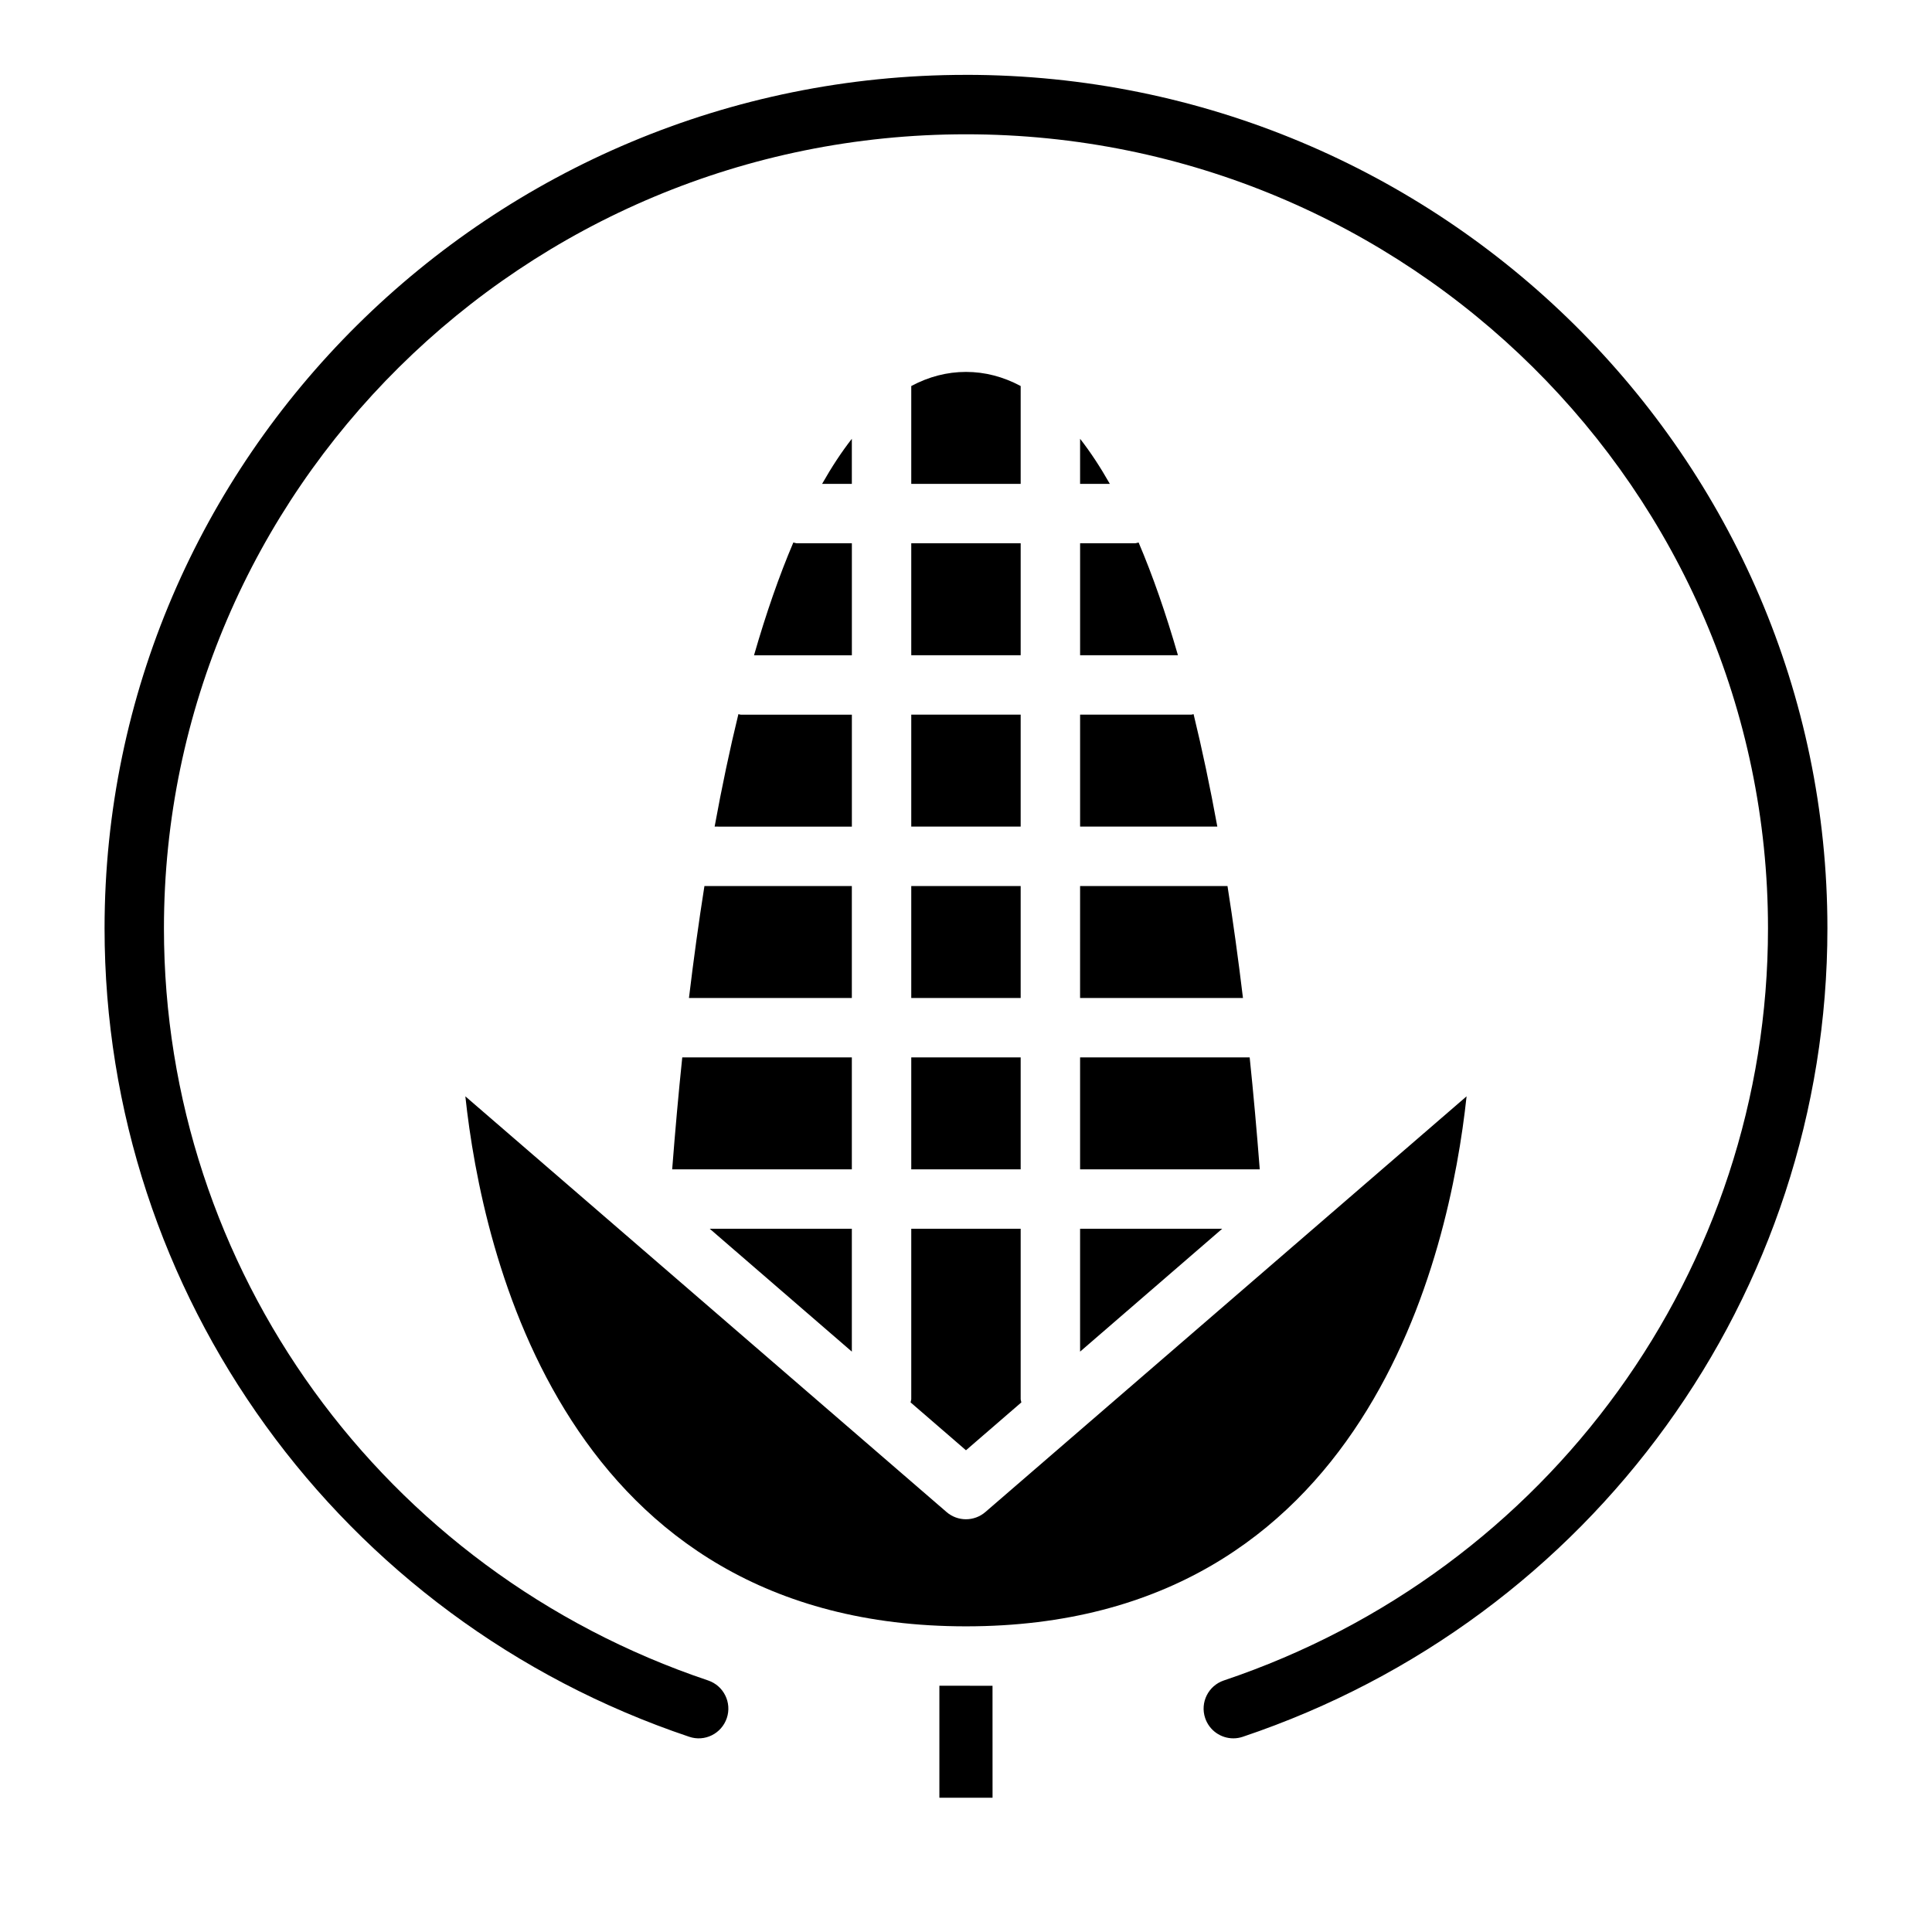
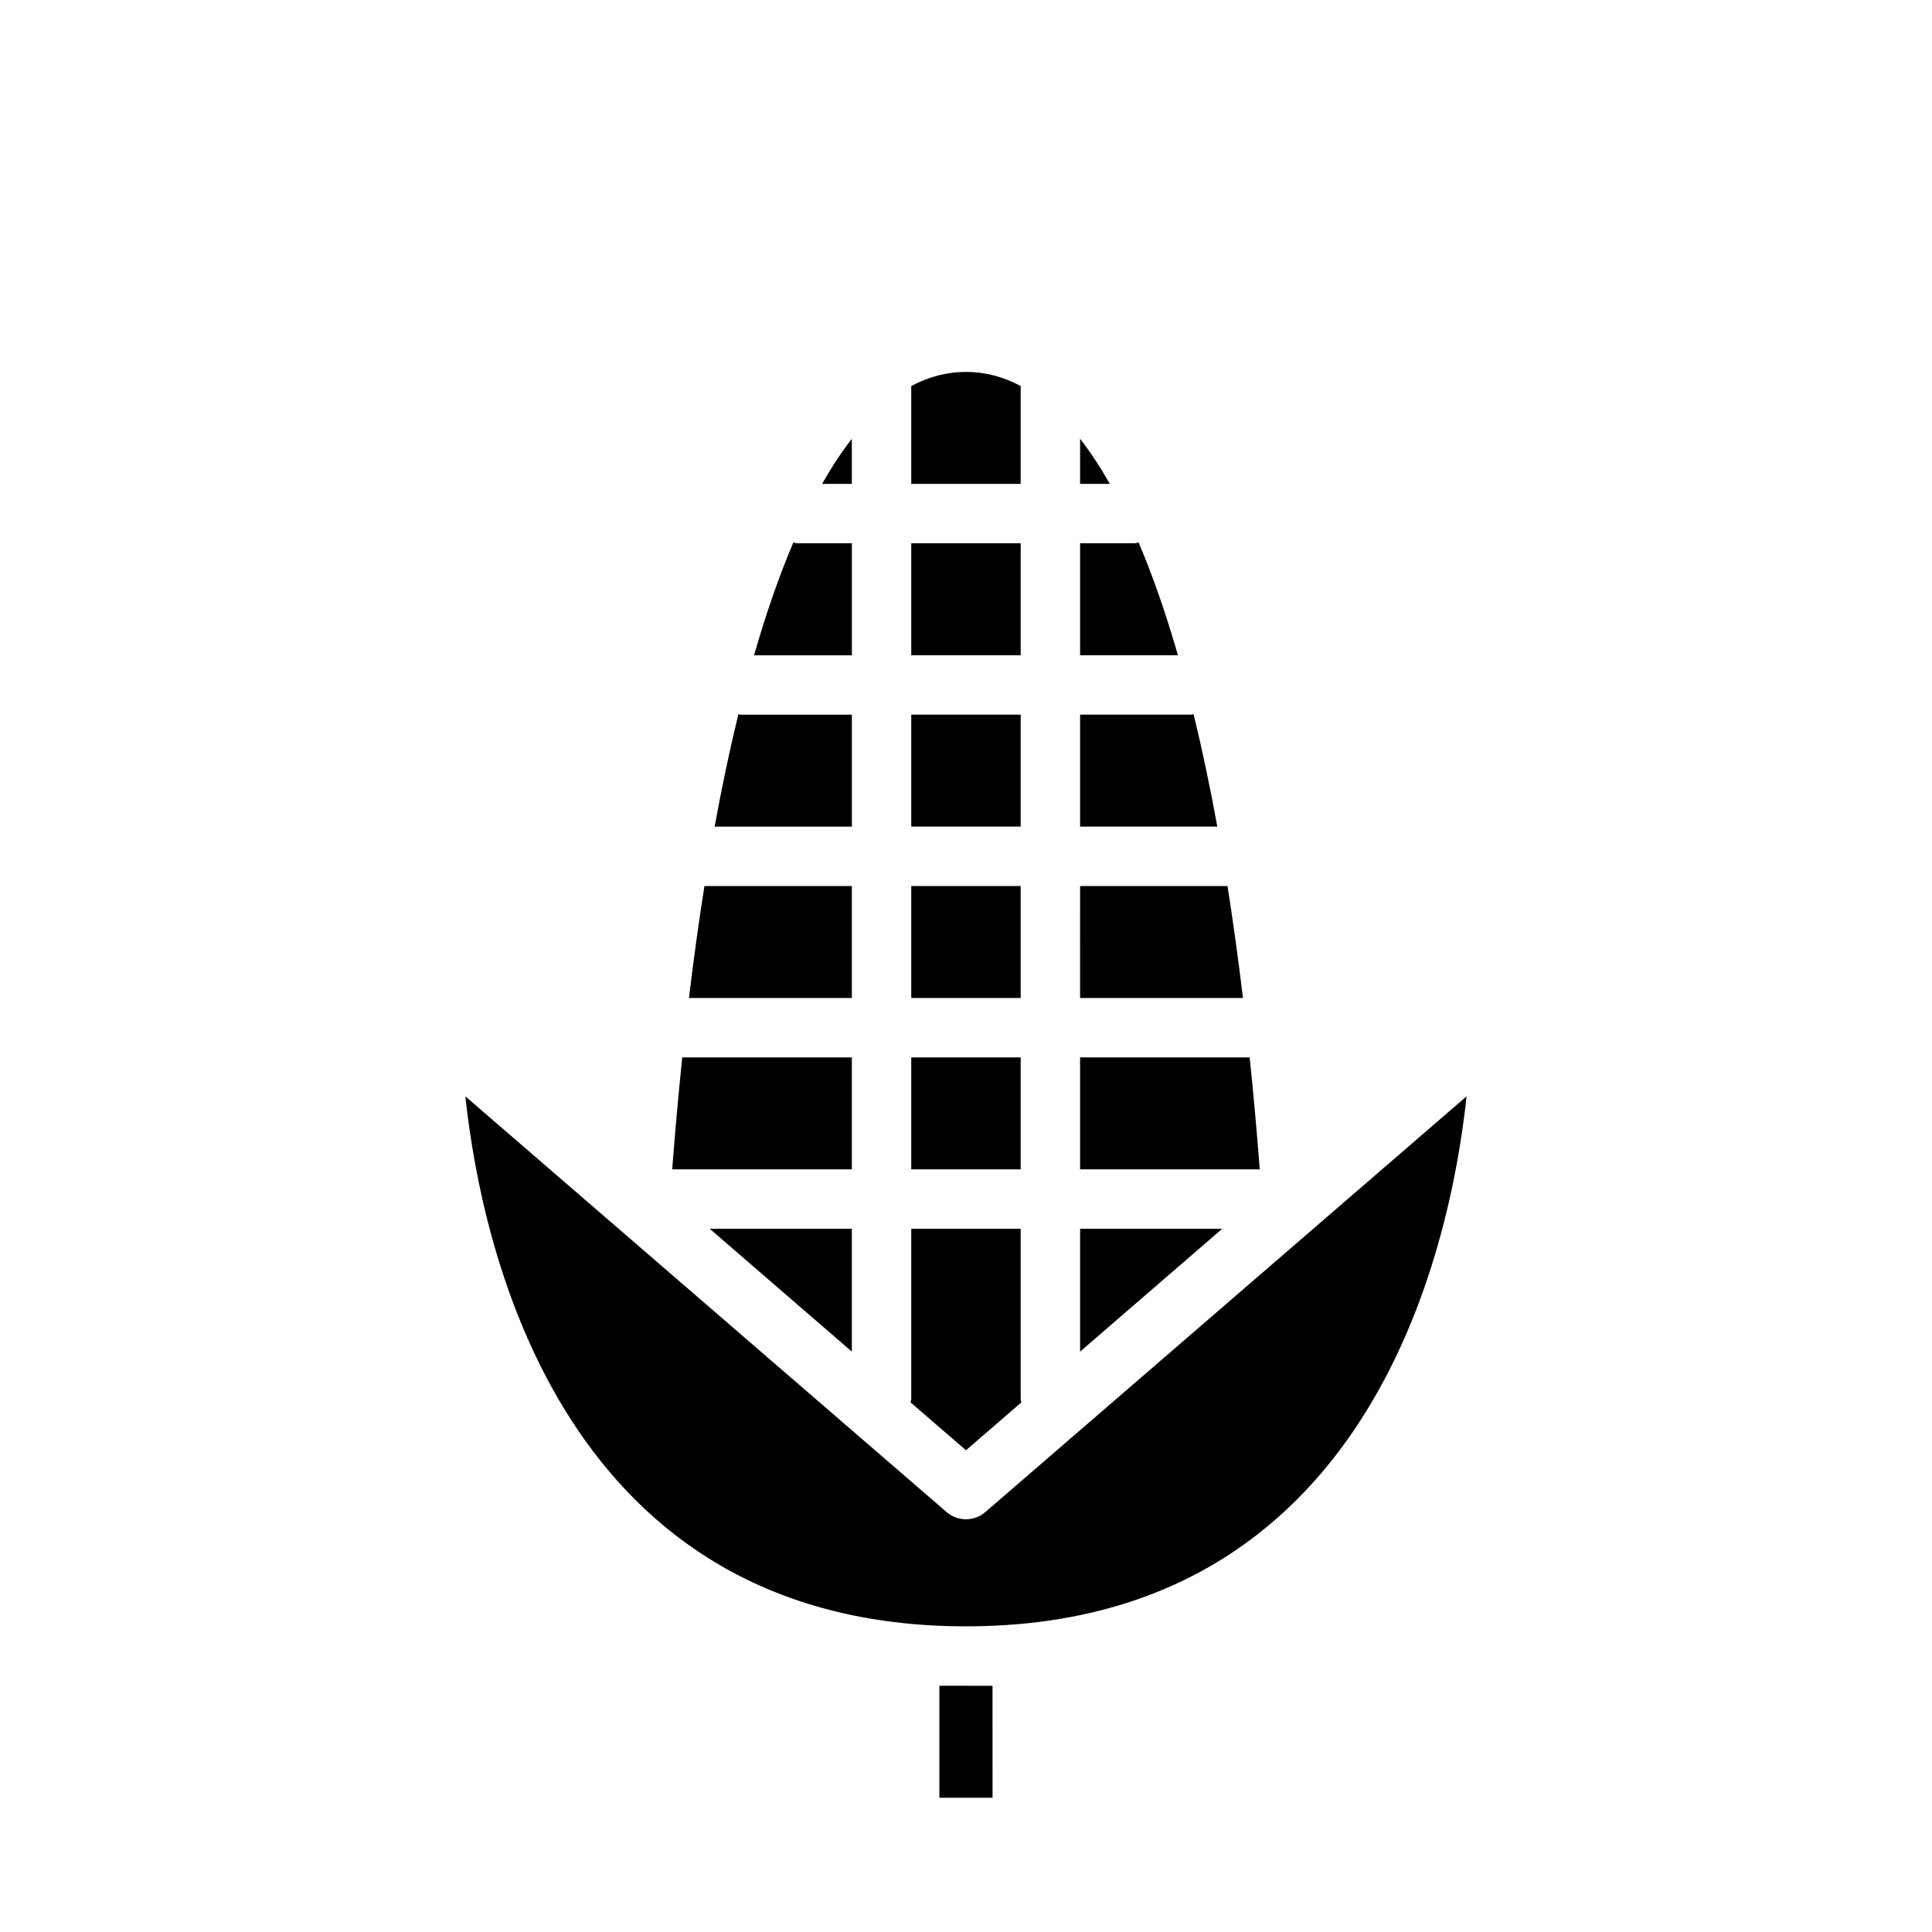
<svg xmlns="http://www.w3.org/2000/svg" fill="#000000" width="800px" height="800px" version="1.1" viewBox="144 144 512 512">
  <g>
    <path d="m339.68 333.26c0.227 0.02 0.422 0.133 0.652 0.133h29.422v29.672l-36.371-0.004c1.934-10.586 4.035-20.531 6.297-29.801zm14.562-45.488c0.344 0.047 0.648 0.203 1.004 0.203h14.508v29.676h-25.93c3.211-11.145 6.688-21.129 10.418-29.879zm91.504 0c3.731 8.75 7.207 18.734 10.422 29.875h-25.93v-29.672h14.508c0.355 0 0.656-0.156 1-0.203zm20.859 75.289h-36.367v-29.672h29.422c0.23 0 0.426-0.113 0.652-0.133 2.258 9.273 4.359 19.219 6.293 29.805zm-144.47 90.832c0.793-10.215 1.676-20.129 2.672-29.672h44.941v29.672zm47.613 15.746v32.555l-37.656-32.555zm15.746-45.414h28.996v29.672h-28.996zm28.996-45.418v29.676h-28.996v-29.676zm-28.996-15.746v-29.672h28.996v29.672zm44.742 15.746h39.062c1.492 9.434 2.856 19.348 4.102 29.676h-43.168zm0 45.418h44.941c0.996 9.543 1.879 19.453 2.672 29.672h-47.613zm37.656 45.414-37.656 32.555v-32.555zm-53.402-151.99h-28.996v-29.672h28.996zm-44.742 61.16v29.676h-43.168c1.246-10.328 2.609-20.238 4.102-29.676zm15.566 136.84c0.035-0.309 0.18-0.578 0.18-0.898v-45.113h28.996v45.113c0 0.316 0.145 0.59 0.18 0.898l-14.676 12.688zm52.805-243.42h-7.883v-11.945c2.719 3.481 5.348 7.481 7.883 11.945zm-23.629-25.93v25.934h-28.996v-25.934c4.644-2.477 9.48-3.738 14.5-3.738 5.016 0 9.852 1.262 14.496 3.738zm-44.742 13.988v11.945h-7.883c2.539-4.469 5.164-8.469 7.883-11.945zm-102.43 174.25 127.53 110.17c2.953 2.551 7.332 2.551 10.285 0l127.53-110.17c-4.488 41.832-26.344 140.46-132.67 140.46-106.33 0-128.18-98.633-132.67-140.46zm139.71 156.21 0.008 29.668h-14.09v-29.672z" />
-     <path d="m400 163.84c-125.88 0-228.29 101.46-228.29 226.18 0 97.008 62.262 183.11 154.93 214.24 4.137 1.41 8.586-0.832 9.973-4.953 1.383-4.121-0.84-8.582-4.957-9.969-86.258-28.98-144.21-109.08-144.21-199.32 0-116.04 95.348-210.43 212.55-210.43 117.2 0 212.54 94.398 212.54 210.43 0 90.238-57.949 170.34-144.2 199.32-4.121 1.383-6.344 5.848-4.957 9.969 1.105 3.289 4.172 5.371 7.465 5.371 0.832 0 1.676-0.133 2.508-0.414 92.672-31.137 154.93-117.24 154.93-214.25 0-124.71-102.41-226.18-228.29-226.18z" />
  </g>
</svg>